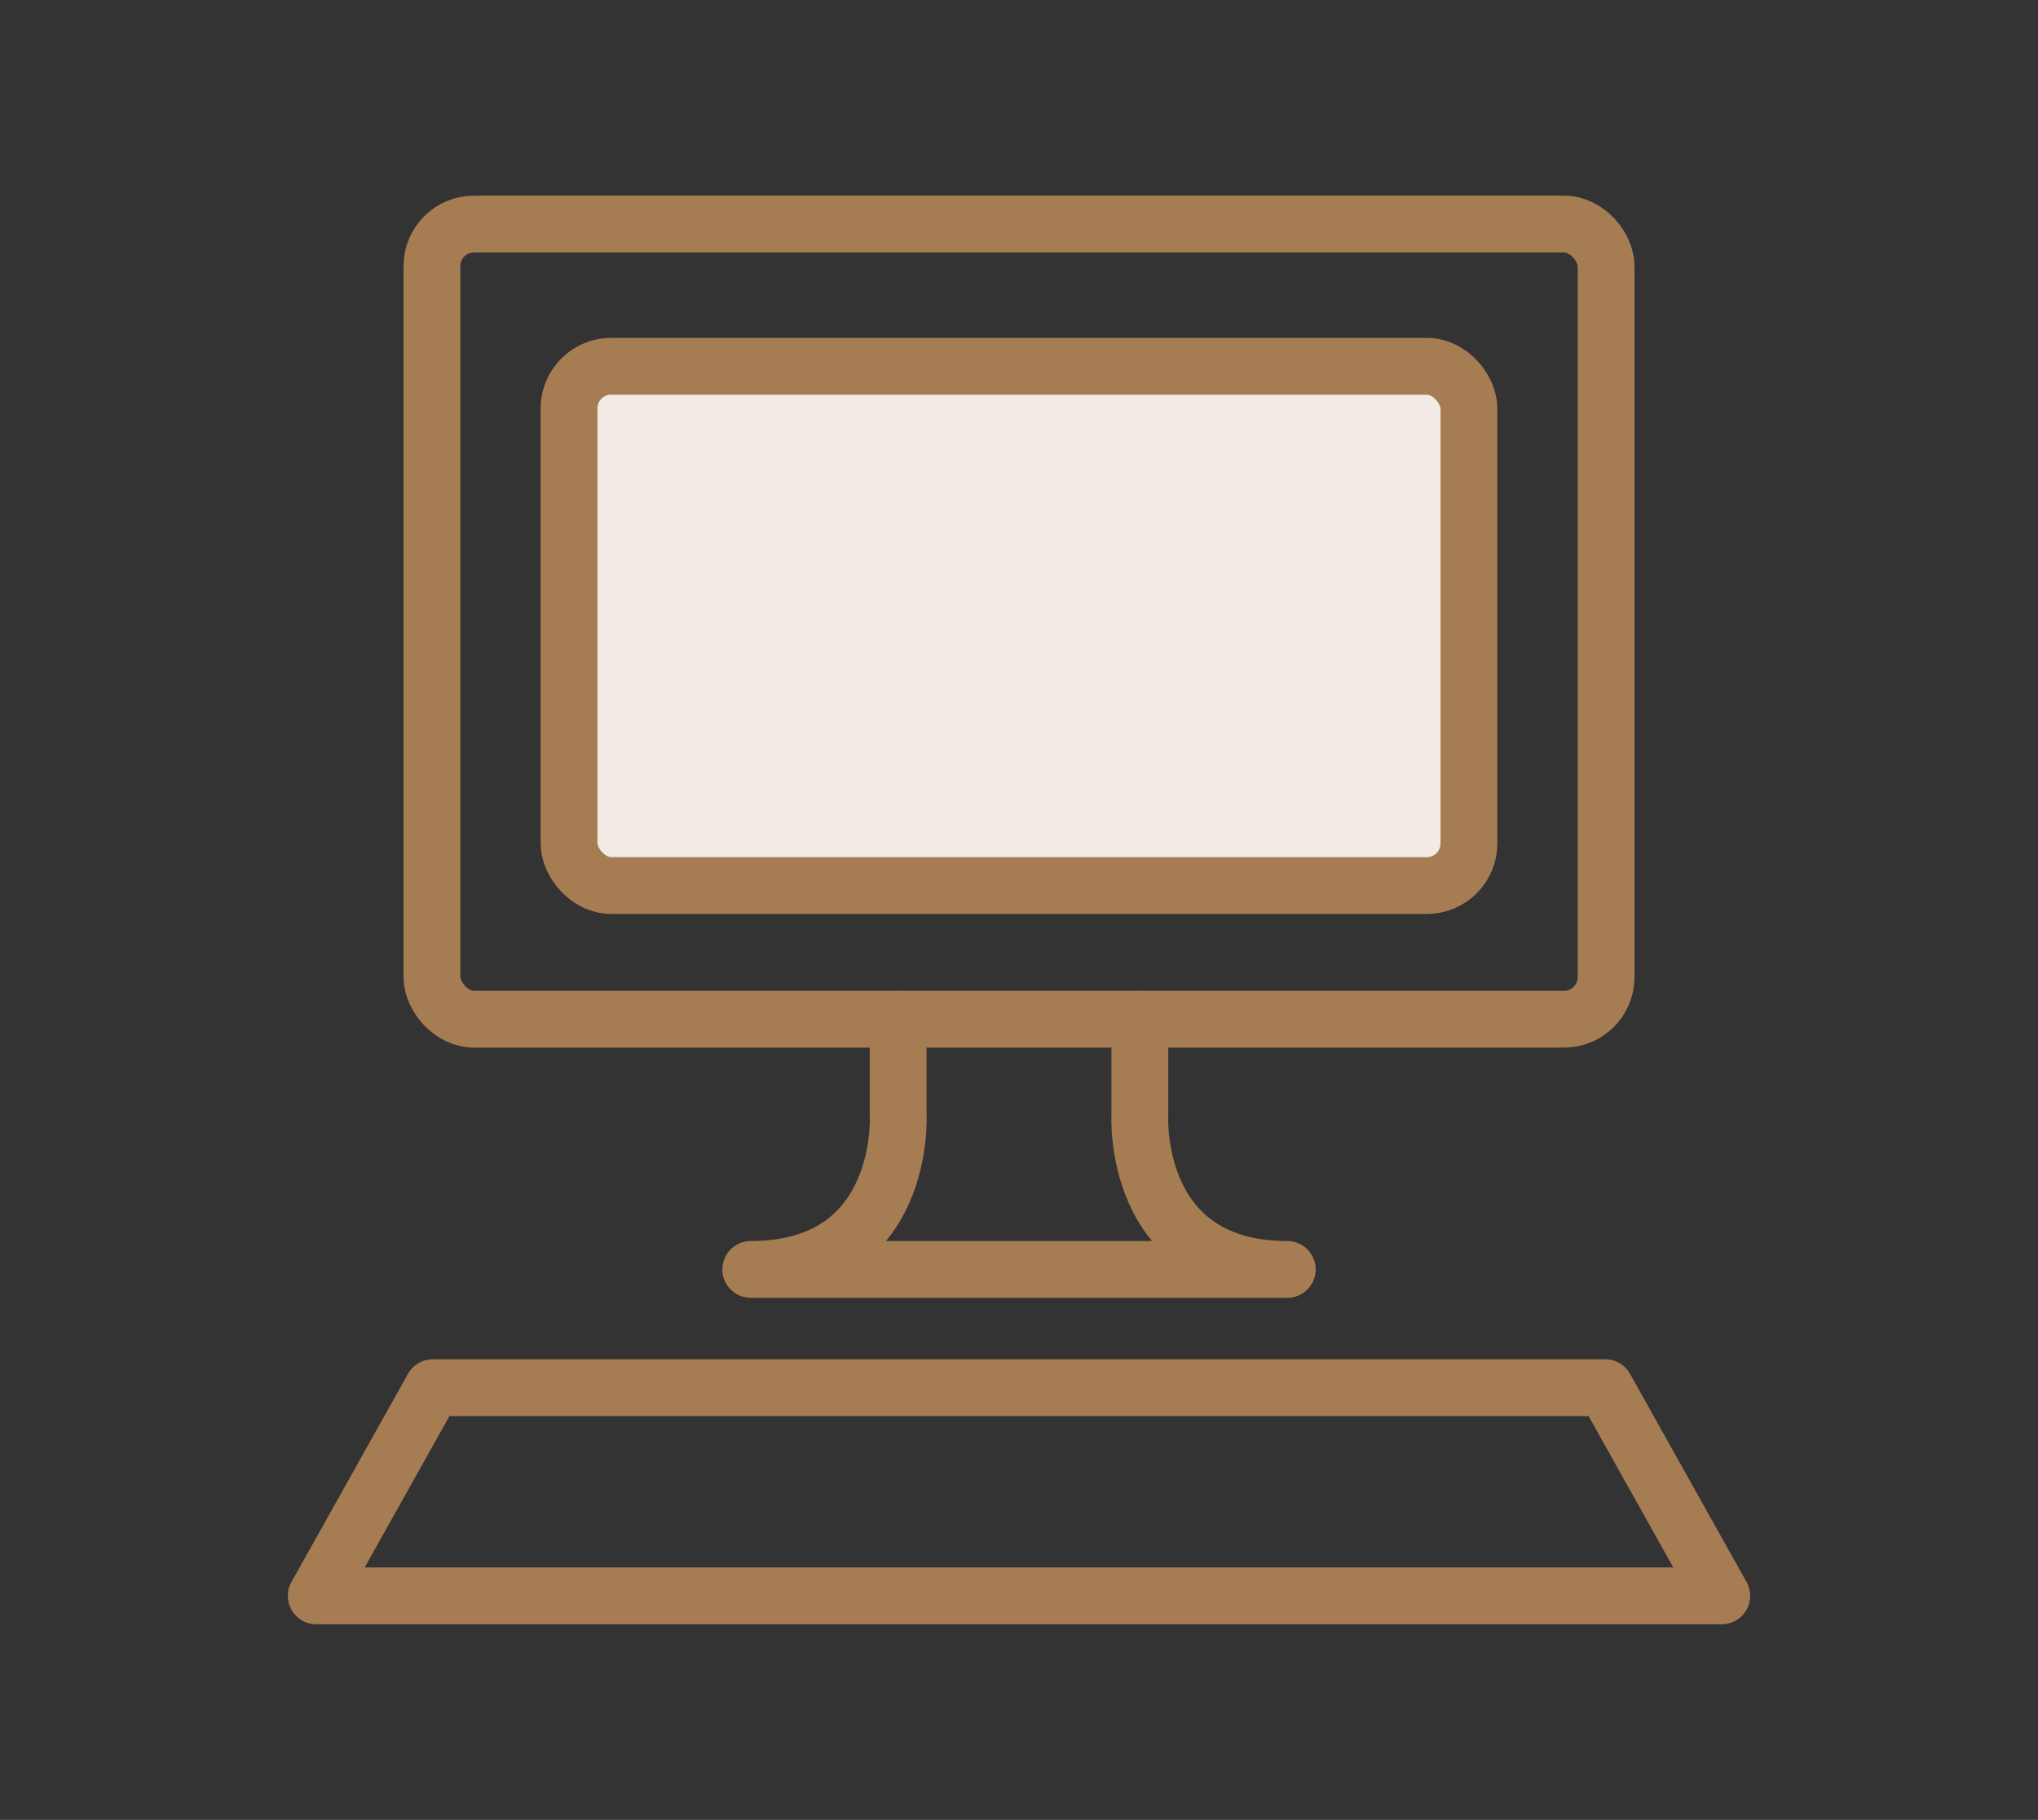
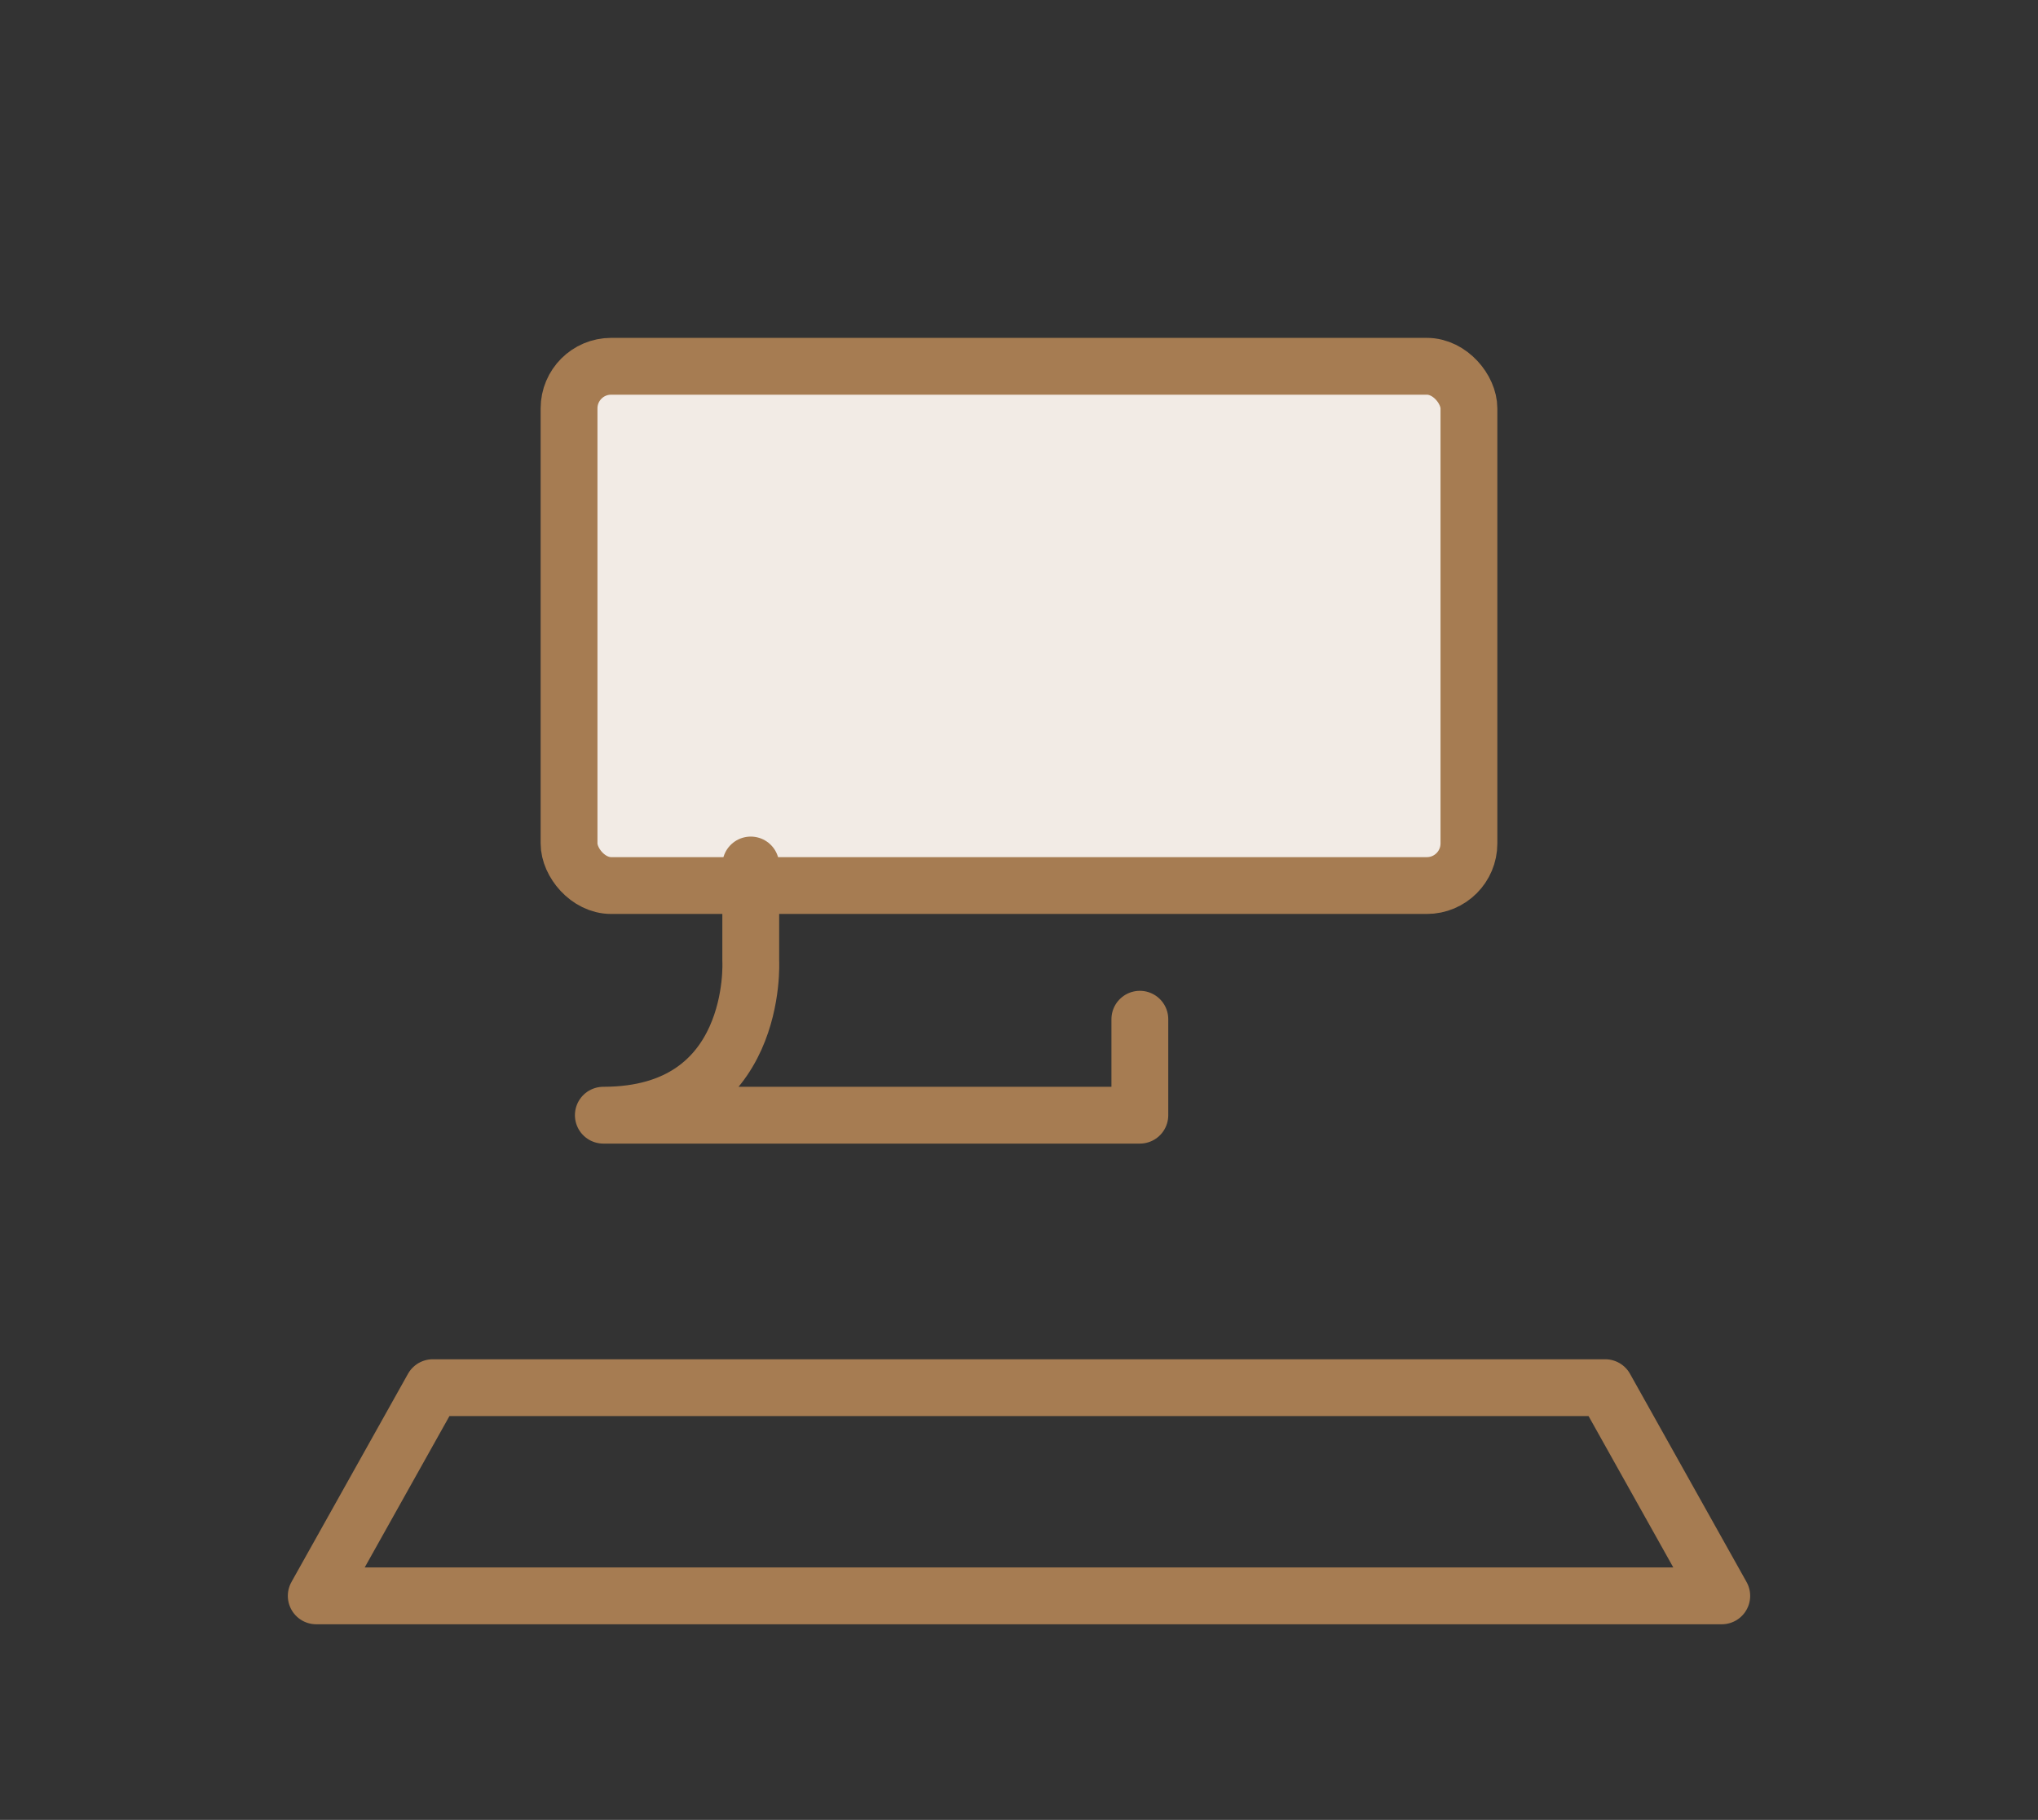
<svg xmlns="http://www.w3.org/2000/svg" id="_レイヤー_1" data-name="レイヤー 1" viewBox="0 0 96.841 86.494">
  <rect x="0" y="0" width="96.841" height="86.494" fill="#333333" stroke="none" />
  <defs>
    <style>
      .cls-1, .cls-2 {
        stroke-width: 0px;
      }

      .cls-1, .cls-3 {
        fill: none;
      }

      .cls-2 {
        fill: #f2ebe5;
      }

      .cls-3 {
        stroke: #a67c52;
        stroke-linecap: round;
        stroke-linejoin: round;
        stroke-width: 2.7px;
      }
    </style>
  </defs>
  <g>
    <polygon class="cls-3" points="48.421 75.846 81.814 75.846 76.276 65.951 48.421 65.951 20.565 65.951 15.027 75.846 48.421 75.846" />
-     <rect class="cls-3" x="20.525" y="10.648" width="55.792" height="37.792" rx="2" ry="2" />
    <g>
      <rect class="cls-2" x="27.04" y="17.408" width="42.76" height="24.679" rx="2" ry="2" />
      <rect class="cls-3" x="27.04" y="17.408" width="42.76" height="24.679" rx="2" ry="2" />
    </g>
-     <path class="cls-3" d="M54.163,48.44v4.561s-.407,7.33,7.005,7.33h-12.747s-12.747,0-12.747,0c7.412,0,7.005-7.33,7.005-7.33v-4.561" />
+     <path class="cls-3" d="M54.163,48.44v4.561h-12.747s-12.747,0-12.747,0c7.412,0,7.005-7.33,7.005-7.33v-4.561" />
  </g>
-   <rect class="cls-1" width="96.841" height="86.494" />
</svg>